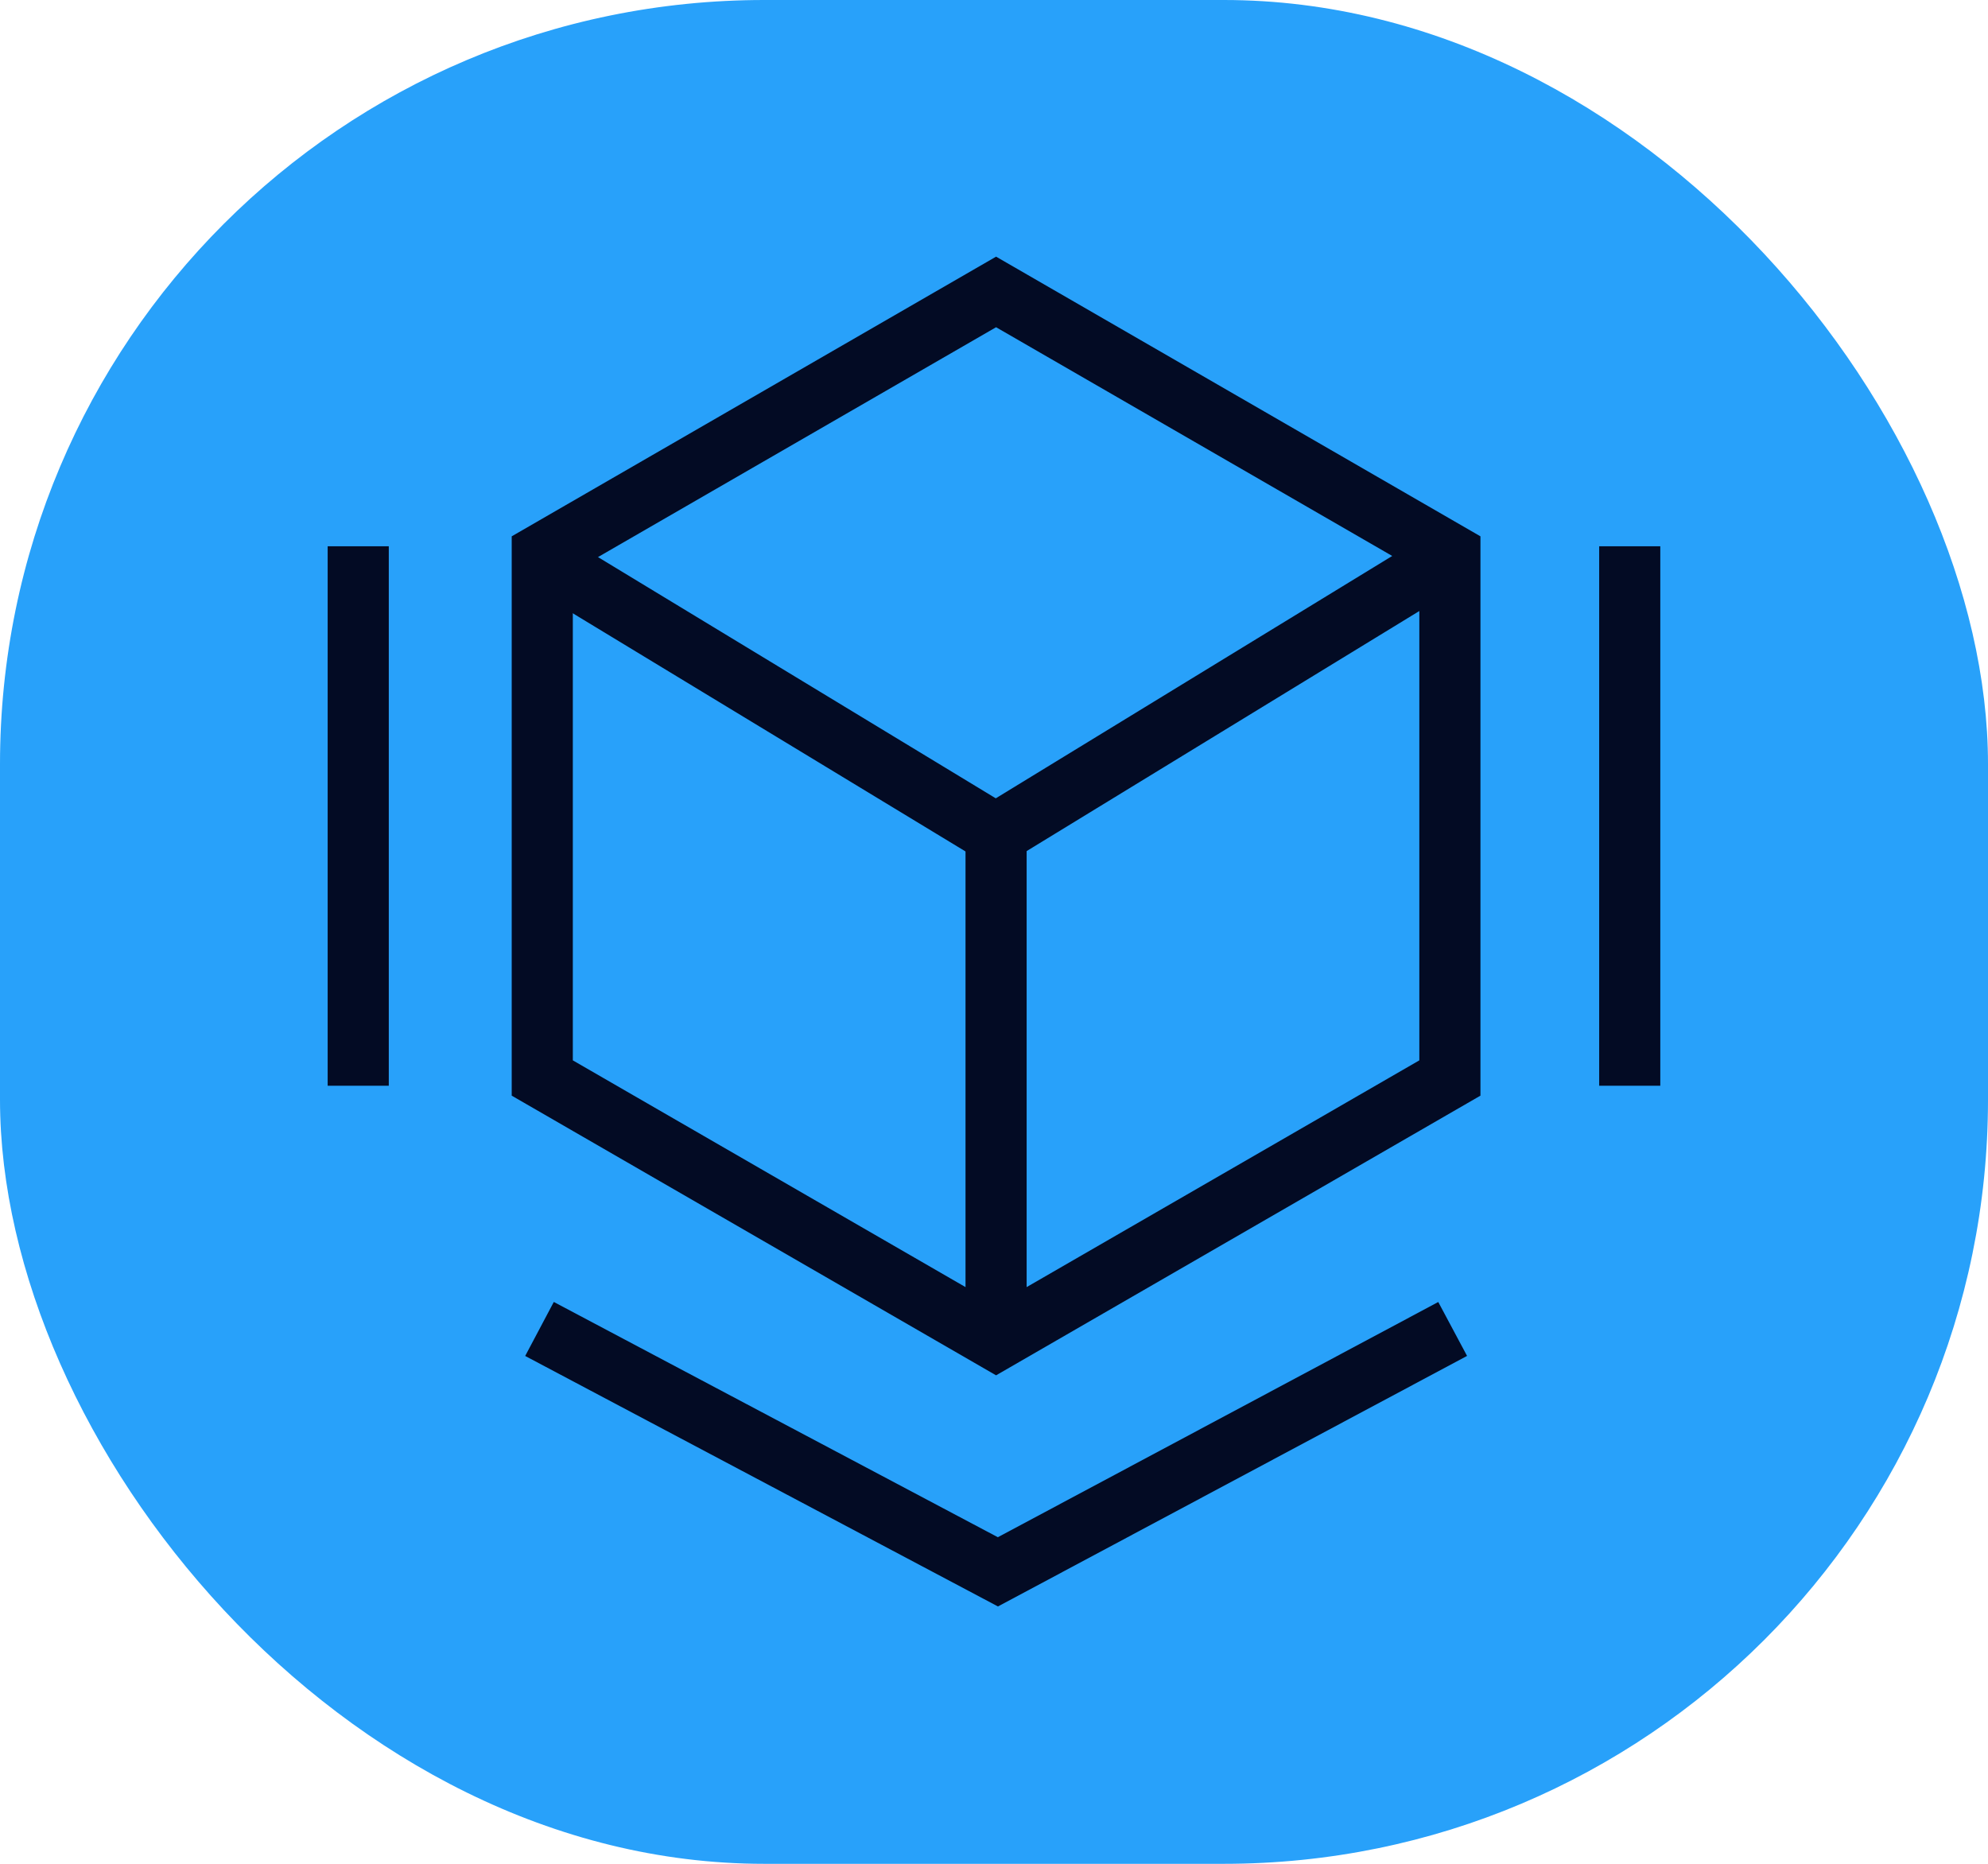
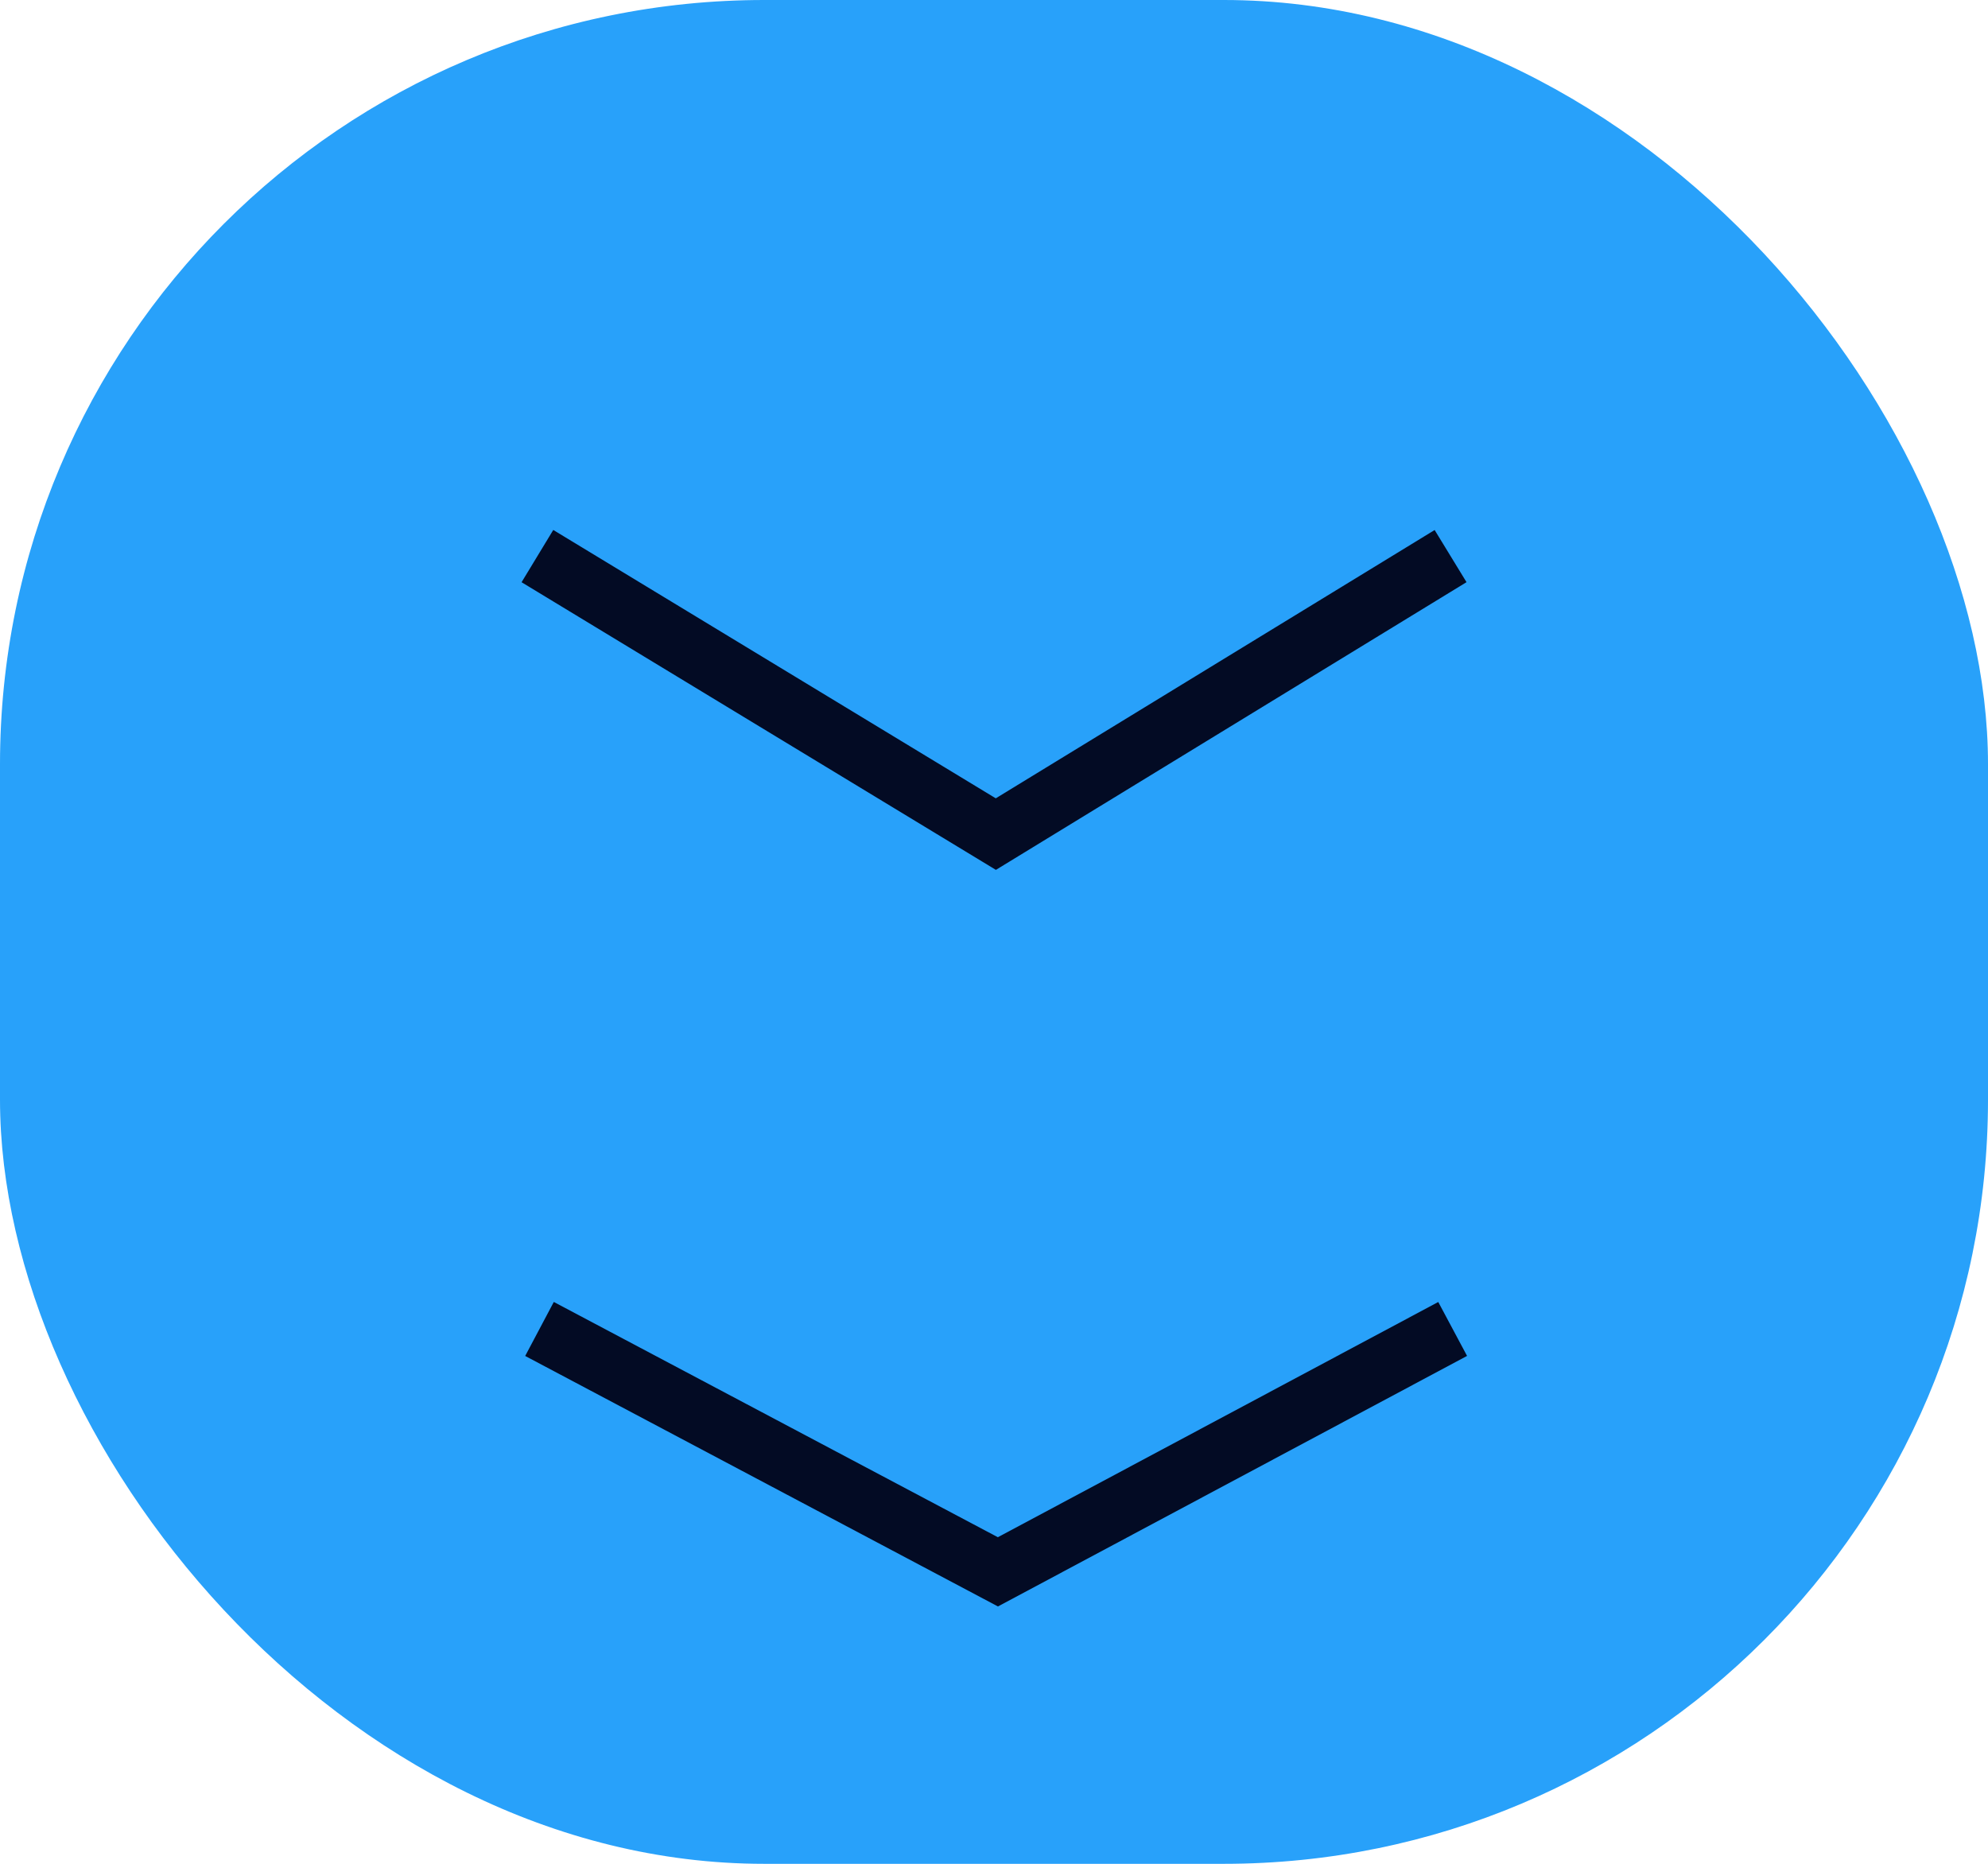
<svg xmlns="http://www.w3.org/2000/svg" width="48.792" height="45.743" viewBox="0 0 48.792 45.743">
  <g id="Group_192" data-name="Group 192" transform="translate(-41.329 -372)">
    <rect id="Rectangle_18" data-name="Rectangle 18" width="48.792" height="45.743" rx="18.756" transform="translate(41.329 372)" fill="#28a1fa" />
    <g id="Group_175" data-name="Group 175" transform="translate(-9523.379 -2688.734)">
      <path id="Path_10" data-name="Path 10" d="M581.747,167.156l-11.161,6.823-11.251-6.823" transform="translate(9018.563 2907.226)" fill="none" stroke="#030b24" stroke-width="1.5" />
      <path id="Path_119" data-name="Path 119" d="M581.747,167.156l-11.161,5.961-11.251-5.961" transform="translate(9018.614 2926.194)" fill="none" stroke="#030b24" stroke-width="1.5" />
-       <line id="Line_23" data-name="Line 23" y1="12.415" transform="translate(9589.155 3081.108)" fill="none" stroke="#030b24" stroke-width="1.5" />
-       <path id="Path_11" data-name="Path 11" d="M559.508,164.155v12.861l11.138,6.431,11.138-6.431V164.155l-11.138-6.431Z" transform="translate(9018.509 2910.175)" fill="none" stroke="#030b24" stroke-width="1.5" />
-       <line id="Line_76" data-name="Line 76" y2="13.24" transform="translate(9573.5 3074.141)" fill="none" stroke="#030b24" stroke-width="1.5" />
-       <line id="Line_77" data-name="Line 77" y2="13.24" transform="translate(9604.707 3074.141)" fill="none" stroke="#030b24" stroke-width="1.5" />
    </g>
  </g>
</svg>